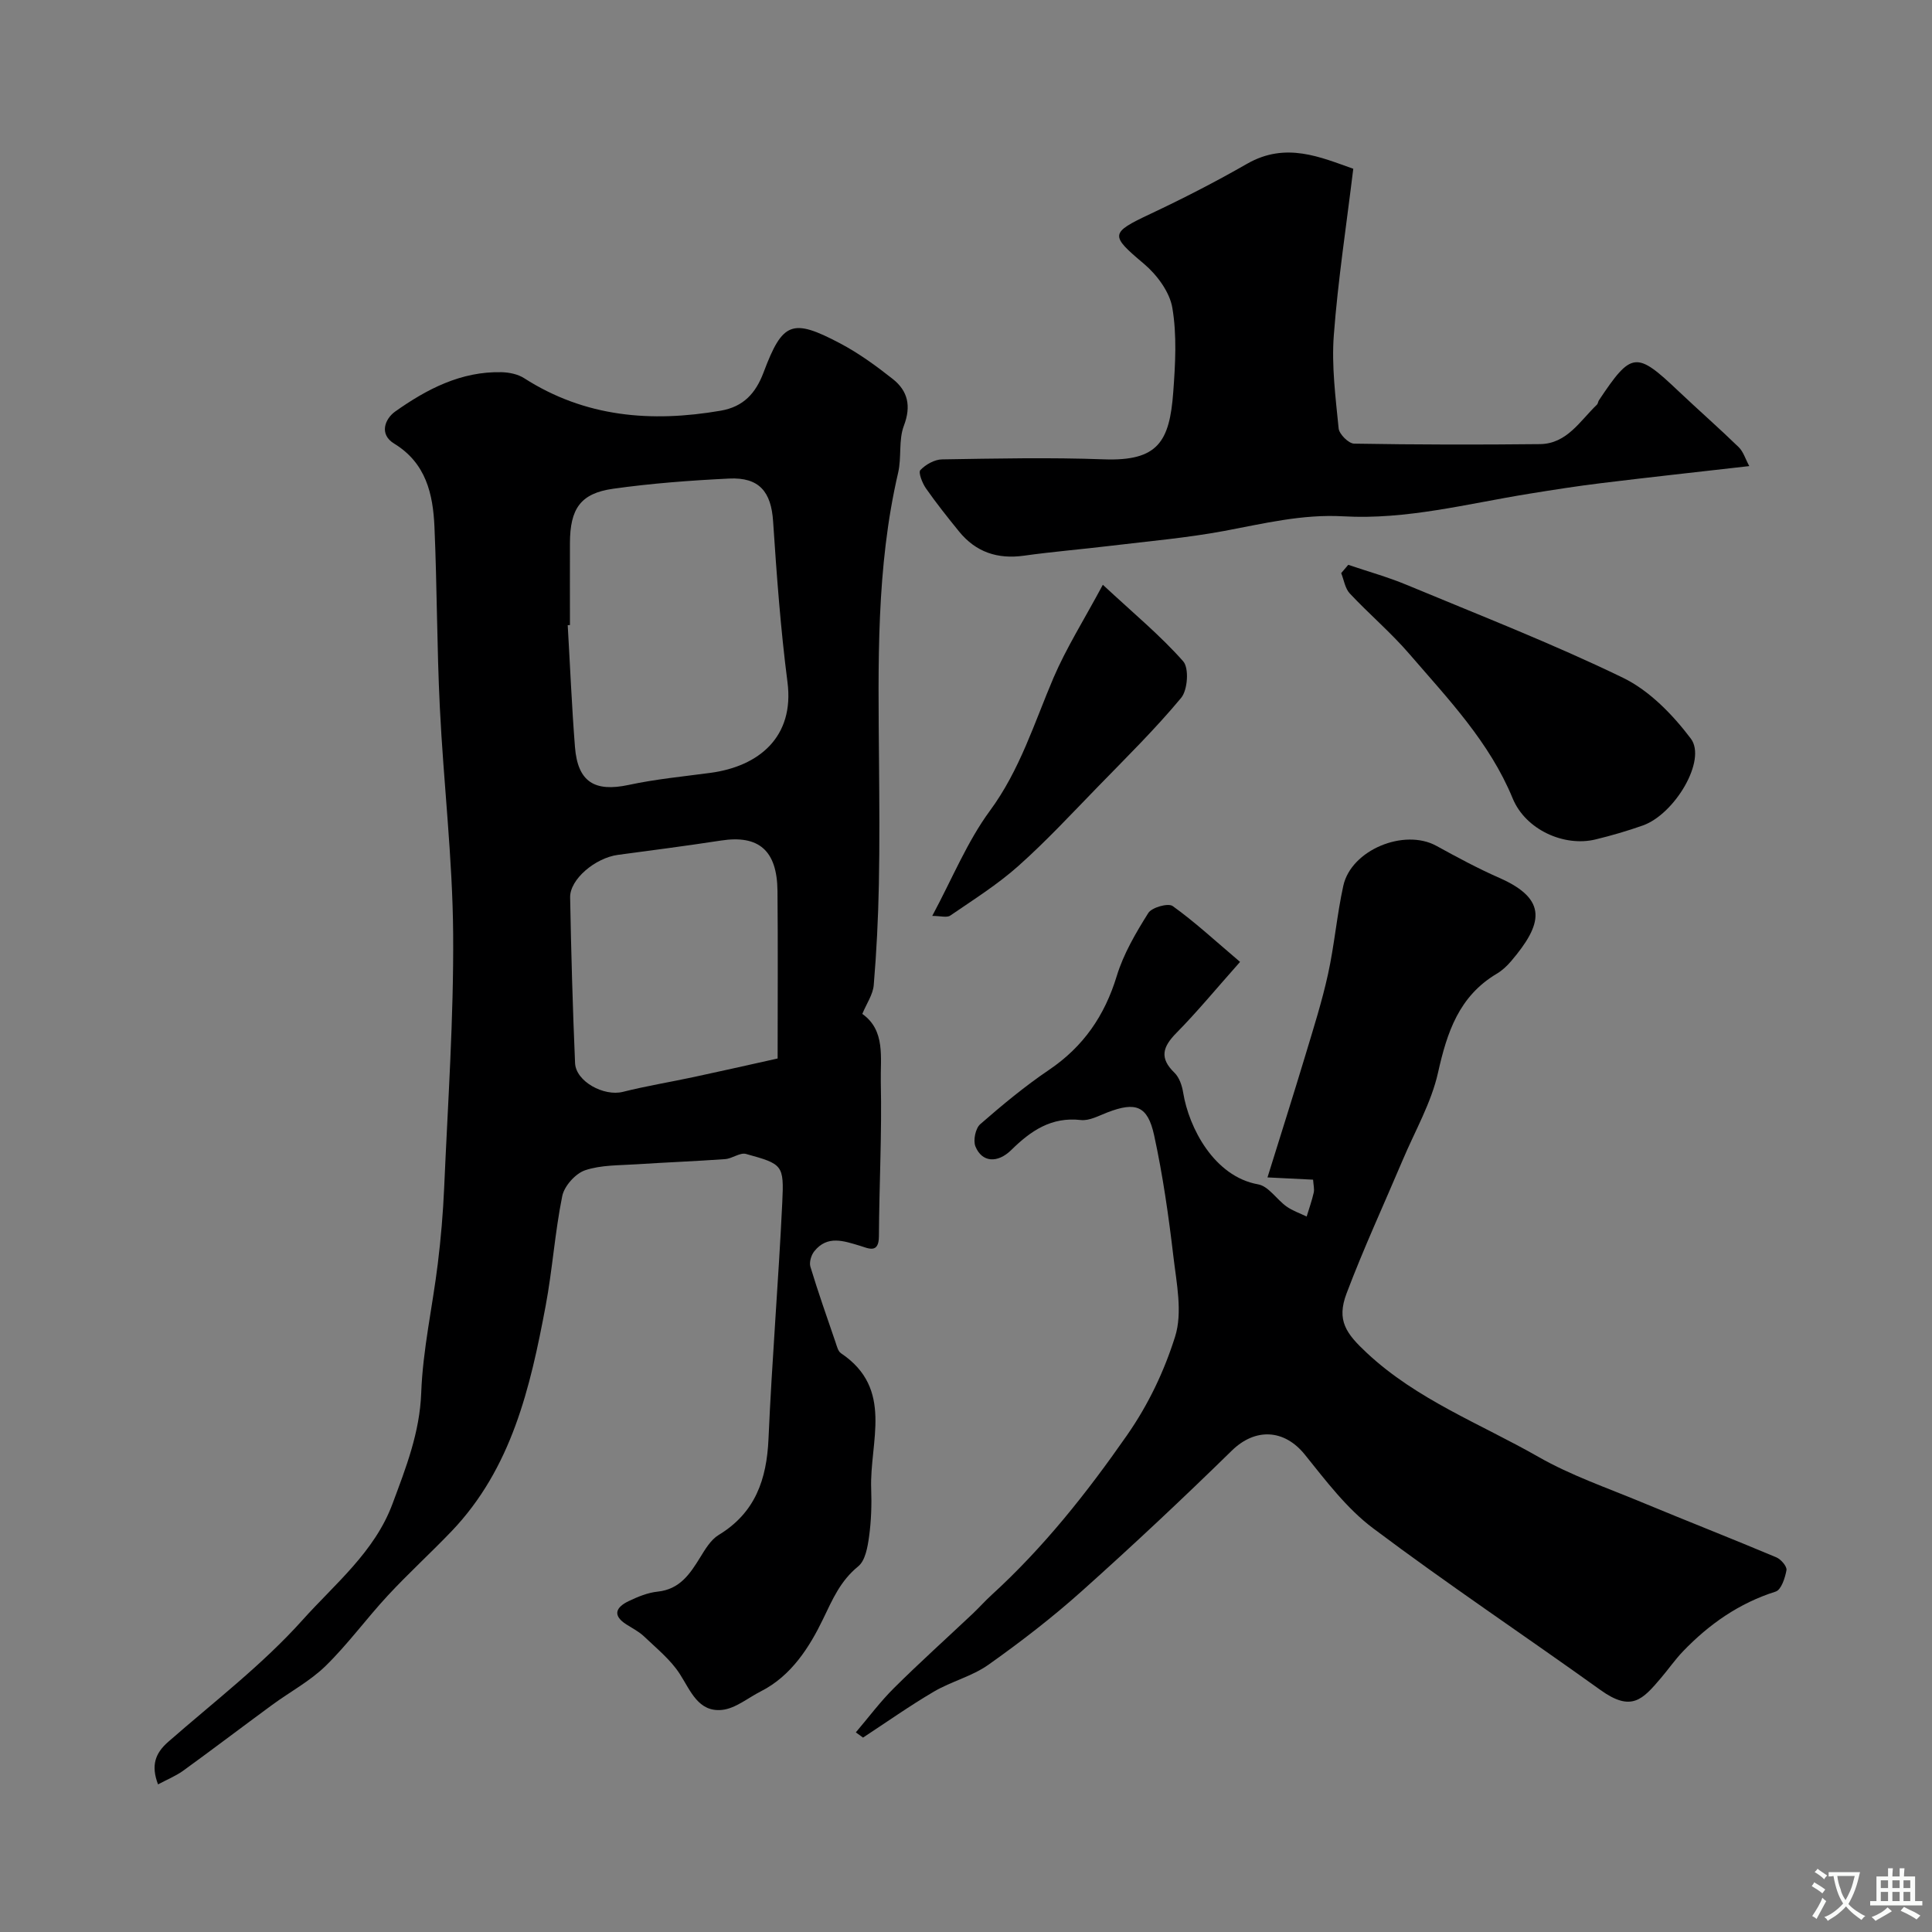
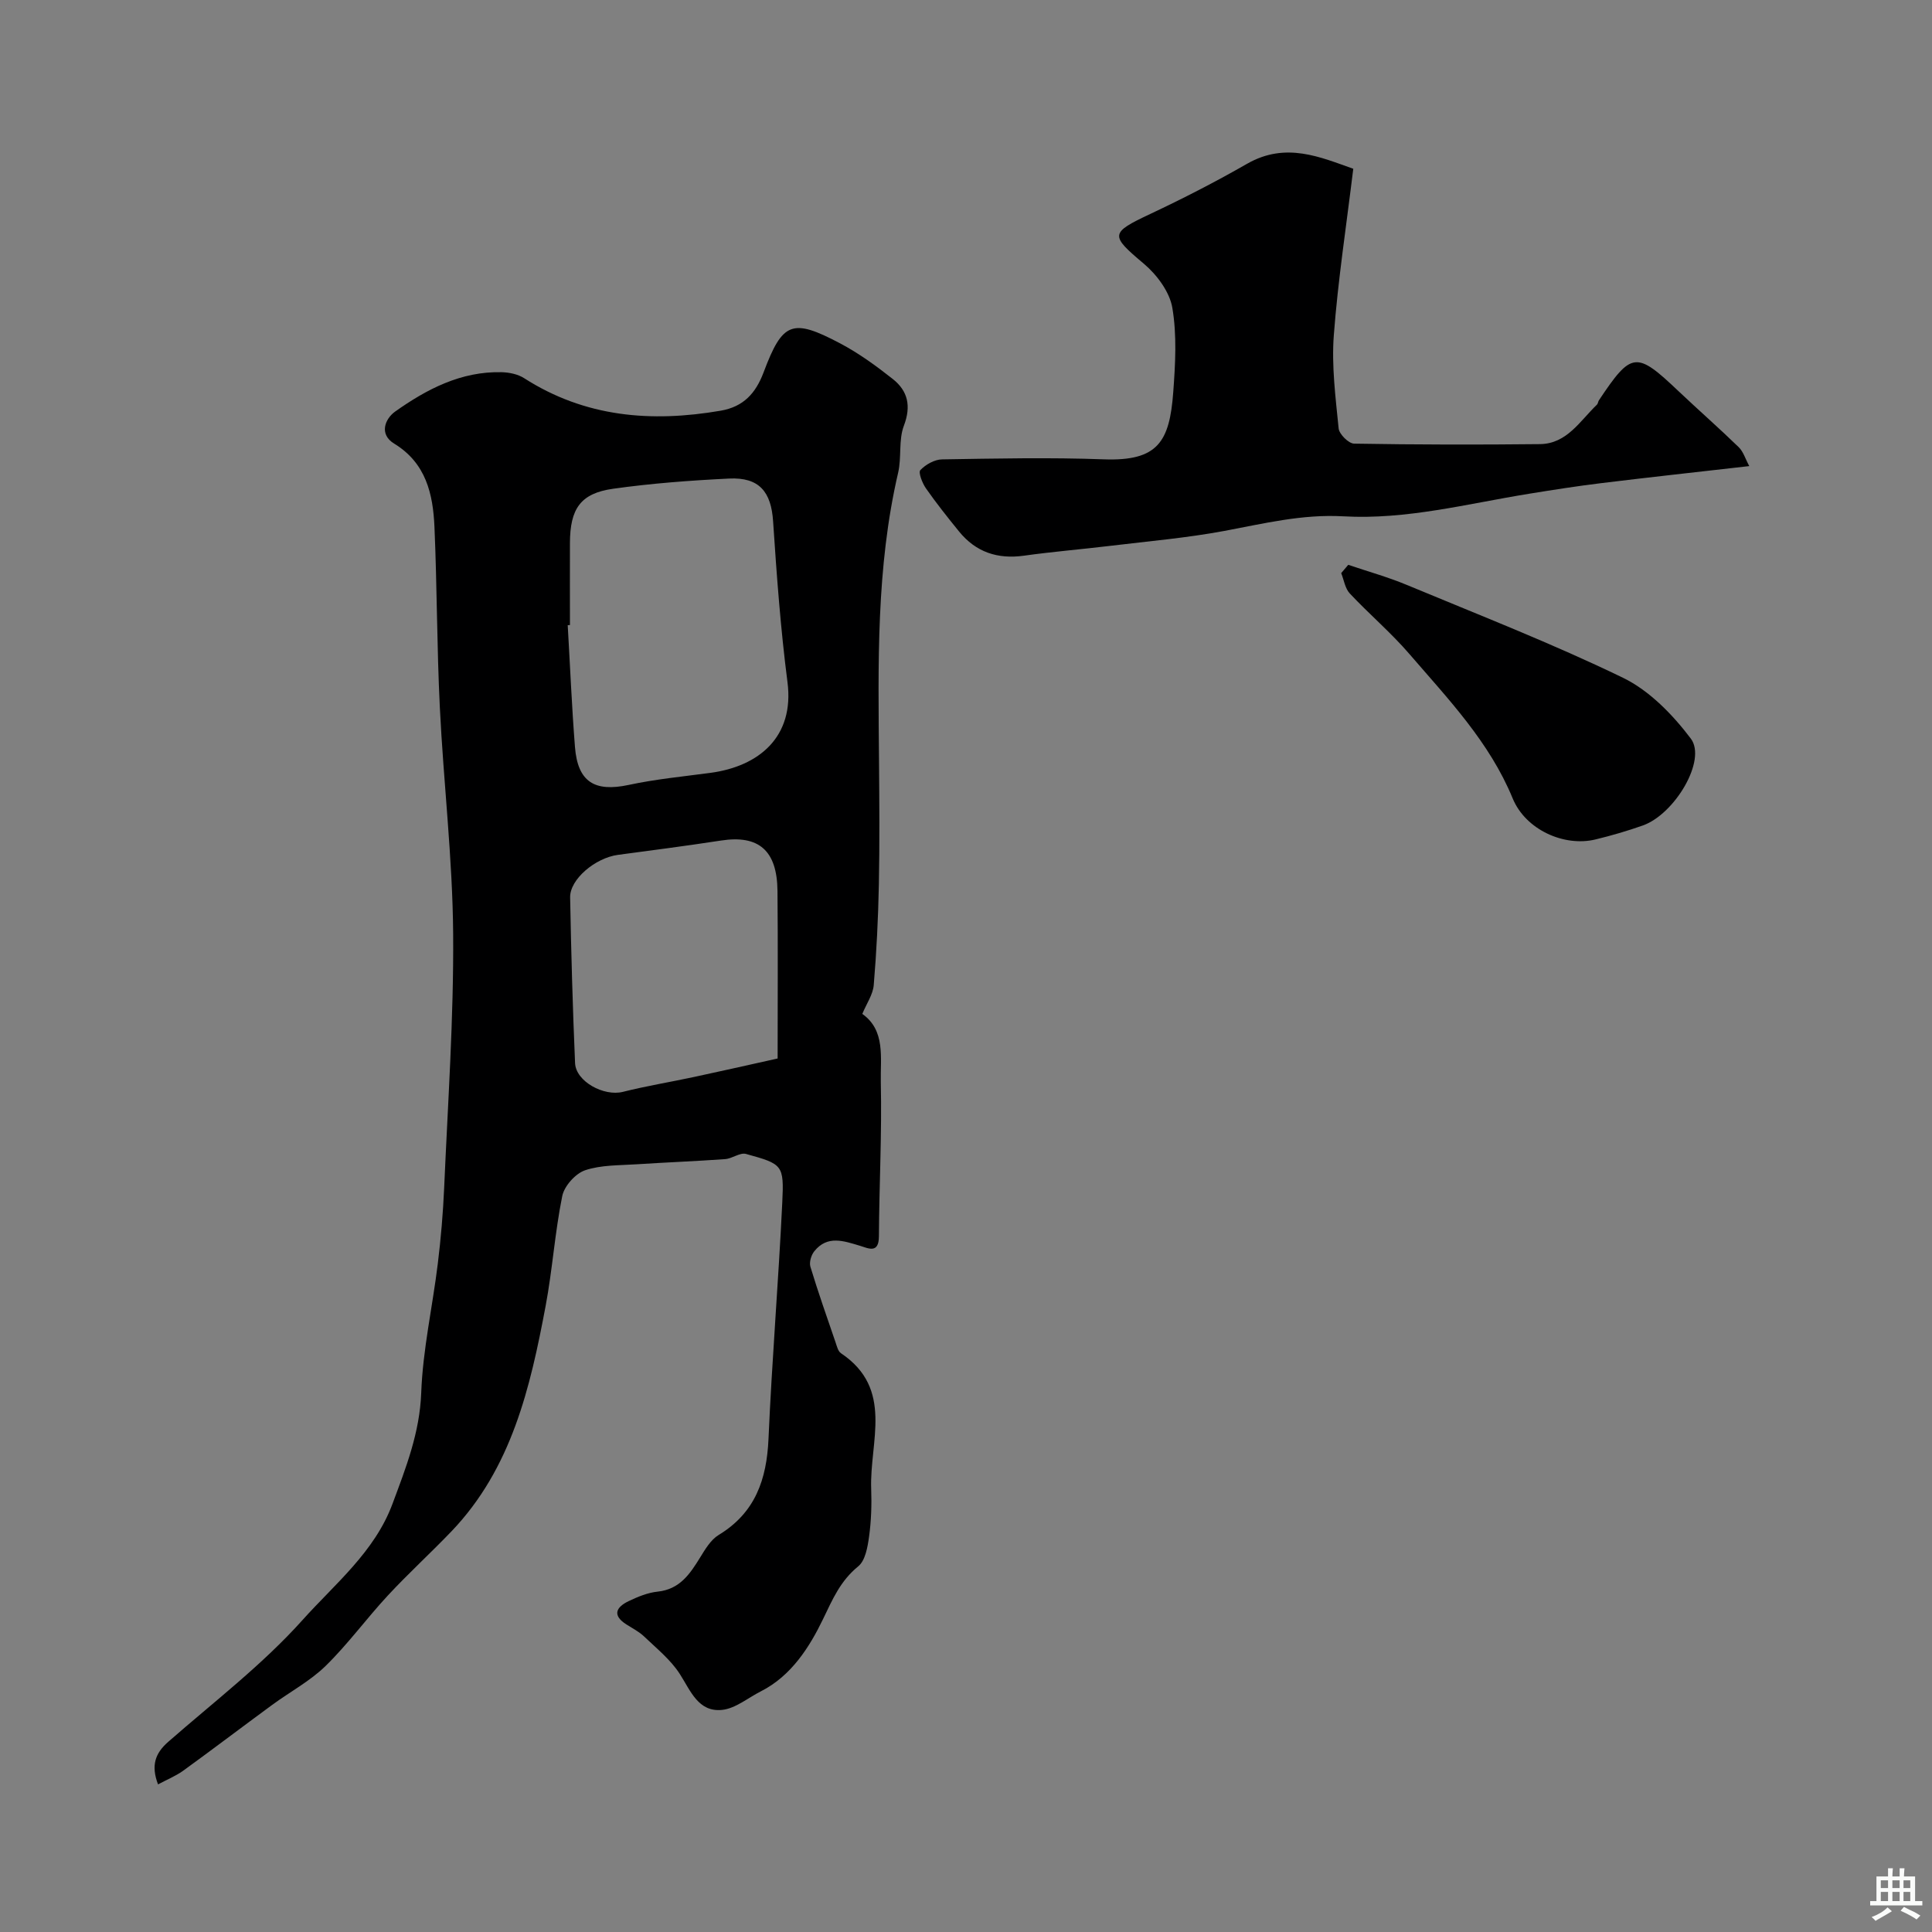
<svg xmlns="http://www.w3.org/2000/svg" enable-background="new 0 0 400 400" viewBox="0 0 400 400">
  <rect x="0" y="0" width="400" height="400" fill="#808080" stroke="none" />
  <g fill="#000001">
    <path d="m32.72 369.44c-1.5-3.94-.58-6.47 2.13-8.83 9.43-8.26 19.51-15.96 27.82-25.24 6.69-7.46 14.89-14.07 18.58-23.99 2.78-7.47 5.66-14.75 5.96-23.04.33-8.93 2.34-17.79 3.43-26.7.64-5.22 1.09-10.48 1.32-15.74.76-17.53 1.99-35.07 1.86-52.6-.12-15.64-2-31.27-2.76-46.91-.61-12.42-.57-24.87-1.11-37.3-.3-6.82-1.75-13.23-8.35-17.25-3.19-1.95-1.87-5.15.21-6.63 6.56-4.65 13.66-8.36 22.06-8.15 1.57.04 3.36.41 4.65 1.24 12.62 8.09 26.33 9.2 40.69 6.73 4.71-.81 7.25-3.6 8.88-7.93 3.93-10.46 5.91-11.25 15.81-6.03 3.87 2.04 7.49 4.67 10.93 7.39 3.13 2.47 3.86 5.59 2.31 9.68-1.13 2.96-.45 6.56-1.19 9.73-4.58 19.69-4.12 39.68-3.96 59.67.07 8.53.14 17.07-.03 25.6-.14 6.94-.48 13.88-1.06 20.8-.16 1.96-1.48 3.83-2.37 5.98 4.85 3.42 3.72 9.12 3.83 14.09.24 10.65-.33 21.31-.39 31.97-.02 3.66-2.21 2.46-3.91 1.95-3.38-1.01-6.75-2.25-9.47 1.13-.64.8-1.09 2.29-.8 3.22 1.6 5.28 3.44 10.49 5.23 15.72.26.77.5 1.78 1.09 2.17 11.03 7.38 5.9 18.36 6.26 28.07.12 3.3.01 6.65-.44 9.91-.3 2.15-.77 4.94-2.24 6.14-3.7 3.02-5.28 6.76-7.31 10.97-2.74 5.67-6.52 11.71-12.83 14.9-2.69 1.36-5.3 3.59-8.09 3.86-4.88.47-6.46-3.92-8.7-7.42-1.9-2.97-4.82-5.31-7.41-7.79-1.05-1-2.41-1.69-3.65-2.48-3.04-1.93-2.1-3.61.47-4.84 1.89-.9 3.94-1.75 5.99-1.96 4.57-.48 6.67-3.63 8.78-7.05 1.06-1.72 2.22-3.69 3.85-4.68 7.57-4.59 9.95-11.48 10.32-19.91.71-16.31 2.07-32.6 2.85-48.91.38-7.84.09-7.96-7.51-10.07-1.23-.34-2.84.96-4.3 1.07-6.09.44-12.2.67-18.3 1.07-3.6.24-7.38.12-10.71 1.24-2 .68-4.3 3.25-4.73 5.33-1.53 7.52-2.03 15.25-3.45 22.8-3.18 16.9-7.03 33.6-19.49 46.63-4.31 4.5-8.93 8.71-13.17 13.28-4.41 4.75-8.25 10.05-12.87 14.57-3.23 3.16-7.39 5.37-11.08 8.08-6.19 4.54-12.3 9.19-18.51 13.69-1.53 1.07-3.32 1.8-5.12 2.77zm85.28-240.03c-.15.01-.31.02-.46.03.49 8.41.84 16.82 1.5 25.21.57 7.26 4.08 9.37 11.12 7.86 5.57-1.2 11.28-1.74 16.94-2.5 9.99-1.34 17.41-7.41 15.94-18.78-1.43-11.05-2.24-22.19-2.98-33.32-.4-6.08-2.87-9.13-9.09-8.83-8.03.39-16.08.99-24.03 2.11-6.76.95-8.92 4.14-8.94 11.25-.02 5.66 0 11.32 0 16.97zm43 89.74c0-12.18.08-23.44-.03-34.69-.08-8.4-3.89-11.63-11.66-10.44-7.11 1.09-14.24 2.02-21.37 2.97-4.69.63-9.97 5.05-9.9 8.81.21 11.43.53 22.86 1.02 34.29.16 3.83 5.98 6.95 9.89 5.97 4.86-1.22 9.82-2.03 14.72-3.08 5.39-1.15 10.76-2.37 17.33-3.83z" />
-     <path d="m177.19 358.67c2.63-3.09 5.07-6.38 7.95-9.23 5.29-5.25 10.83-10.23 16.26-15.35 1.33-1.26 2.55-2.64 3.9-3.87 10.76-9.83 19.68-21.08 28.03-33.06 4.51-6.48 7.72-13.33 9.96-20.42 1.58-5.01.3-11.07-.35-16.59-.99-8.41-2.19-16.83-3.99-25.1-1.34-6.15-3.83-6.98-9.64-4.75-1.8.69-3.77 1.79-5.54 1.59-6.1-.7-10.37 2.24-14.38 6.19-2.86 2.82-6.1 2.59-7.44-.73-.5-1.24.01-3.73.99-4.59 4.56-3.98 9.25-7.87 14.26-11.26 7.12-4.82 11.51-11.22 14.01-19.42 1.4-4.6 3.95-8.94 6.53-13.05.73-1.16 4.11-2.11 5.05-1.44 4.53 3.24 8.65 7.06 13.95 11.56-5.05 5.69-8.92 10.39-13.19 14.72-2.83 2.87-3.55 5.18-.39 8.23 1.01.98 1.58 2.69 1.81 4.16 1.18 7.2 6.38 17.33 15.52 18.95 2.15.38 3.83 3.13 5.87 4.58 1.25.89 2.77 1.4 4.17 2.08.5-1.64 1.08-3.27 1.46-4.94.17-.75-.06-1.6-.13-2.69-2.94-.15-5.71-.28-9.44-.47 2.71-8.72 5.35-17.01 7.86-25.34 1.67-5.55 3.43-11.09 4.67-16.74 1.33-6.04 1.84-12.27 3.17-18.31 1.64-7.43 12.6-11.91 19.26-8.26 4.28 2.35 8.59 4.68 13.05 6.64 10.19 4.49 8.93 9.6 2.42 17.25-.85 1-1.86 1.94-2.98 2.6-7.79 4.64-10.27 12.08-12.14 20.46-1.4 6.26-4.77 12.08-7.3 18.07-3.9 9.21-8.11 18.31-11.64 27.65-2.12 5.61-.09 8.31 4.19 12.31 10.39 9.71 23.55 14.68 35.57 21.55 6.69 3.82 14.13 6.37 21.29 9.35 9.29 3.86 18.66 7.53 27.93 11.43.96.4 2.24 1.9 2.1 2.66-.29 1.61-1.09 4.07-2.24 4.43-7.57 2.4-13.77 6.74-19.18 12.37-1.64 1.71-3 3.68-4.54 5.49-3.85 4.53-6.14 7.12-12.56 2.51-15.64-11.22-31.68-21.92-47.07-33.48-5.46-4.1-9.78-9.85-14.13-15.25-4.27-5.3-10.28-5.56-15.11-.83-10.16 9.94-20.53 19.67-31.12 29.14-6.09 5.45-12.61 10.47-19.28 15.2-3.37 2.39-7.67 3.44-11.27 5.55-5.03 2.95-9.8 6.33-14.69 9.53-.5-.35-.99-.72-1.49-1.08z" />
    <path d="m280.18 34.94c-1.44 11.87-3.18 23.15-4.03 34.49-.48 6.37.37 12.86 1 19.27.12 1.19 2.07 3.13 3.2 3.15 12.82.22 25.65.24 38.47.1 5.61-.06 8.3-4.82 11.81-8.17.22-.21.23-.62.4-.89 6.76-10.13 7.72-10.22 16.45-1.94 4.13 3.91 8.41 7.66 12.49 11.62.97.94 1.39 2.44 2.2 3.93-10.49 1.2-20.54 2.29-30.58 3.52-5.03.61-10.04 1.4-15.04 2.21-12.74 2.06-25.38 5.41-38.4 4.67-8.53-.49-16.55 1.51-24.76 3.04-7.7 1.43-15.55 2.11-23.34 3.05-6.02.73-12.06 1.22-18.06 2.06-5.45.76-9.94-.73-13.42-5-2.37-2.92-4.72-5.87-6.87-8.95-.75-1.08-1.61-3.29-1.15-3.77 1.1-1.16 2.94-2.2 4.5-2.22 11.16-.18 22.33-.42 33.47-.01 11.23.41 13.63-3.65 14.39-13.93.43-5.8.77-11.77-.19-17.44-.56-3.31-3.2-6.85-5.89-9.12-7.03-5.92-7.06-6.37 1.38-10.34 6.79-3.2 13.49-6.64 20-10.37 8.02-4.59 15.2-1.34 21.97 1.04z" />
    <path d="m279.14 116.94c4.03 1.37 8.15 2.51 12.07 4.14 15.01 6.25 30.2 12.16 44.82 19.25 5.47 2.66 10.29 7.63 14.03 12.58 3.36 4.44-3.31 15.65-9.94 18-3.21 1.13-6.49 2.09-9.8 2.89-6.44 1.56-14.45-1.97-17.14-8.51-4.81-11.68-13.34-20.55-21.33-29.83-3.83-4.46-8.37-8.3-12.4-12.6-.97-1.04-1.2-2.78-1.77-4.2.49-.58.97-1.15 1.46-1.72z" />
-     <path d="m228.33 121.07c6.48 6.02 11.98 10.57 16.64 15.85 1.24 1.41.93 5.94-.43 7.57-5.37 6.46-11.4 12.39-17.27 18.43-5.39 5.54-10.67 11.24-16.43 16.37-4.32 3.85-9.3 6.98-14.1 10.27-.7.48-2.02.07-3.73.07 4.17-7.77 7.23-15.37 11.94-21.77 6.23-8.46 9.17-18.16 13.17-27.54 2.65-6.18 6.29-11.94 10.21-19.25z" />
  </g>
-   <path d="m377.9 391.2c-.2.3-.4.5-.6.8-.7-.6-1.4-1-2.2-1.5.2-.3.4-.5.5-.8.6.4 1.4.8 2.3 1.5zm-1.8 6.1c-.2-.2-.5-.4-.9-.6.4-.6.8-1.2 1.2-1.9s.7-1.3.9-1.9c.3.3.5.5.8.7-.7 1.3-1.4 2.6-2 3.7zm2.2-9c-.3.3-.5.5-.6.8-.6-.6-1.3-1.1-2-1.5.3-.3.5-.5.6-.7.6.5 1.3.9 2 1.4zm.3.2v-.9h2 4.5c-.3 1.3-.6 2.5-1 3.6s-.9 2.1-1.4 3c.4.5 1 1 1.6 1.4s1.2.8 1.9 1.1c-.3.2-.5.4-.8.8-.4-.3-1-.7-1.6-1.2s-1.2-1.1-1.6-1.6c-.5.6-1.1 1.1-1.7 1.6s-1.4.9-2.1 1.4c-.1-.3-.3-.5-.7-.8.6-.2 1.2-.5 1.9-1s1.4-1.1 2-1.8c-.5-.8-.9-1.6-1.2-2.5s-.6-2-.8-3.2c-.4.1-.7.1-1 .1zm2.5 2.7c.2 1 .7 1.7 1 2.2.3-.5.6-1.1 1-2s.6-1.9.9-3h-3.2-.4c.1.9.3 1.8.7 2.8z" fill="#fafbfa" />
  <path d="m396.5 388.5v1.5 3.6h1.5v.9c-.4 0-1 0-1.7 0h-7.9c-.5 0-.9 0-1.2 0v-.9h1.3v-3.5c0-.7 0-1.2 0-1.6h2.4c0-.8 0-1.4 0-1.7h1c0 .3-.1.8-.1 1.7h1.5c0-.8 0-1.4 0-1.7h1c0 .3-.1.9-.1 1.7zm-8.2 9.2c-.2-.3-.5-.5-.8-.8.8-.3 1.4-.6 1.9-.9s1-.7 1.4-1.1c.3.3.6.5.9.8-1.6 1-2.8 1.6-3.4 2zm2.6-6.8v-1.6h-1.5v1.6zm0 2.7v-1.9h-1.5v1.9zm2.4-2.7v-1.6h-1.5v1.6zm0 2.7v-1.9h-1.5v1.9zm.2 2 .7-.8c.4.2.9.5 1.6.8s1.3.7 1.8 1c-.3.3-.5.5-.8.8-.4-.3-1.5-1-3.3-1.8zm2-4.7v-1.6h-1.4v1.6zm0 2.7v-1.9h-1.4v1.9z" fill="#fafbfa" />
</svg>